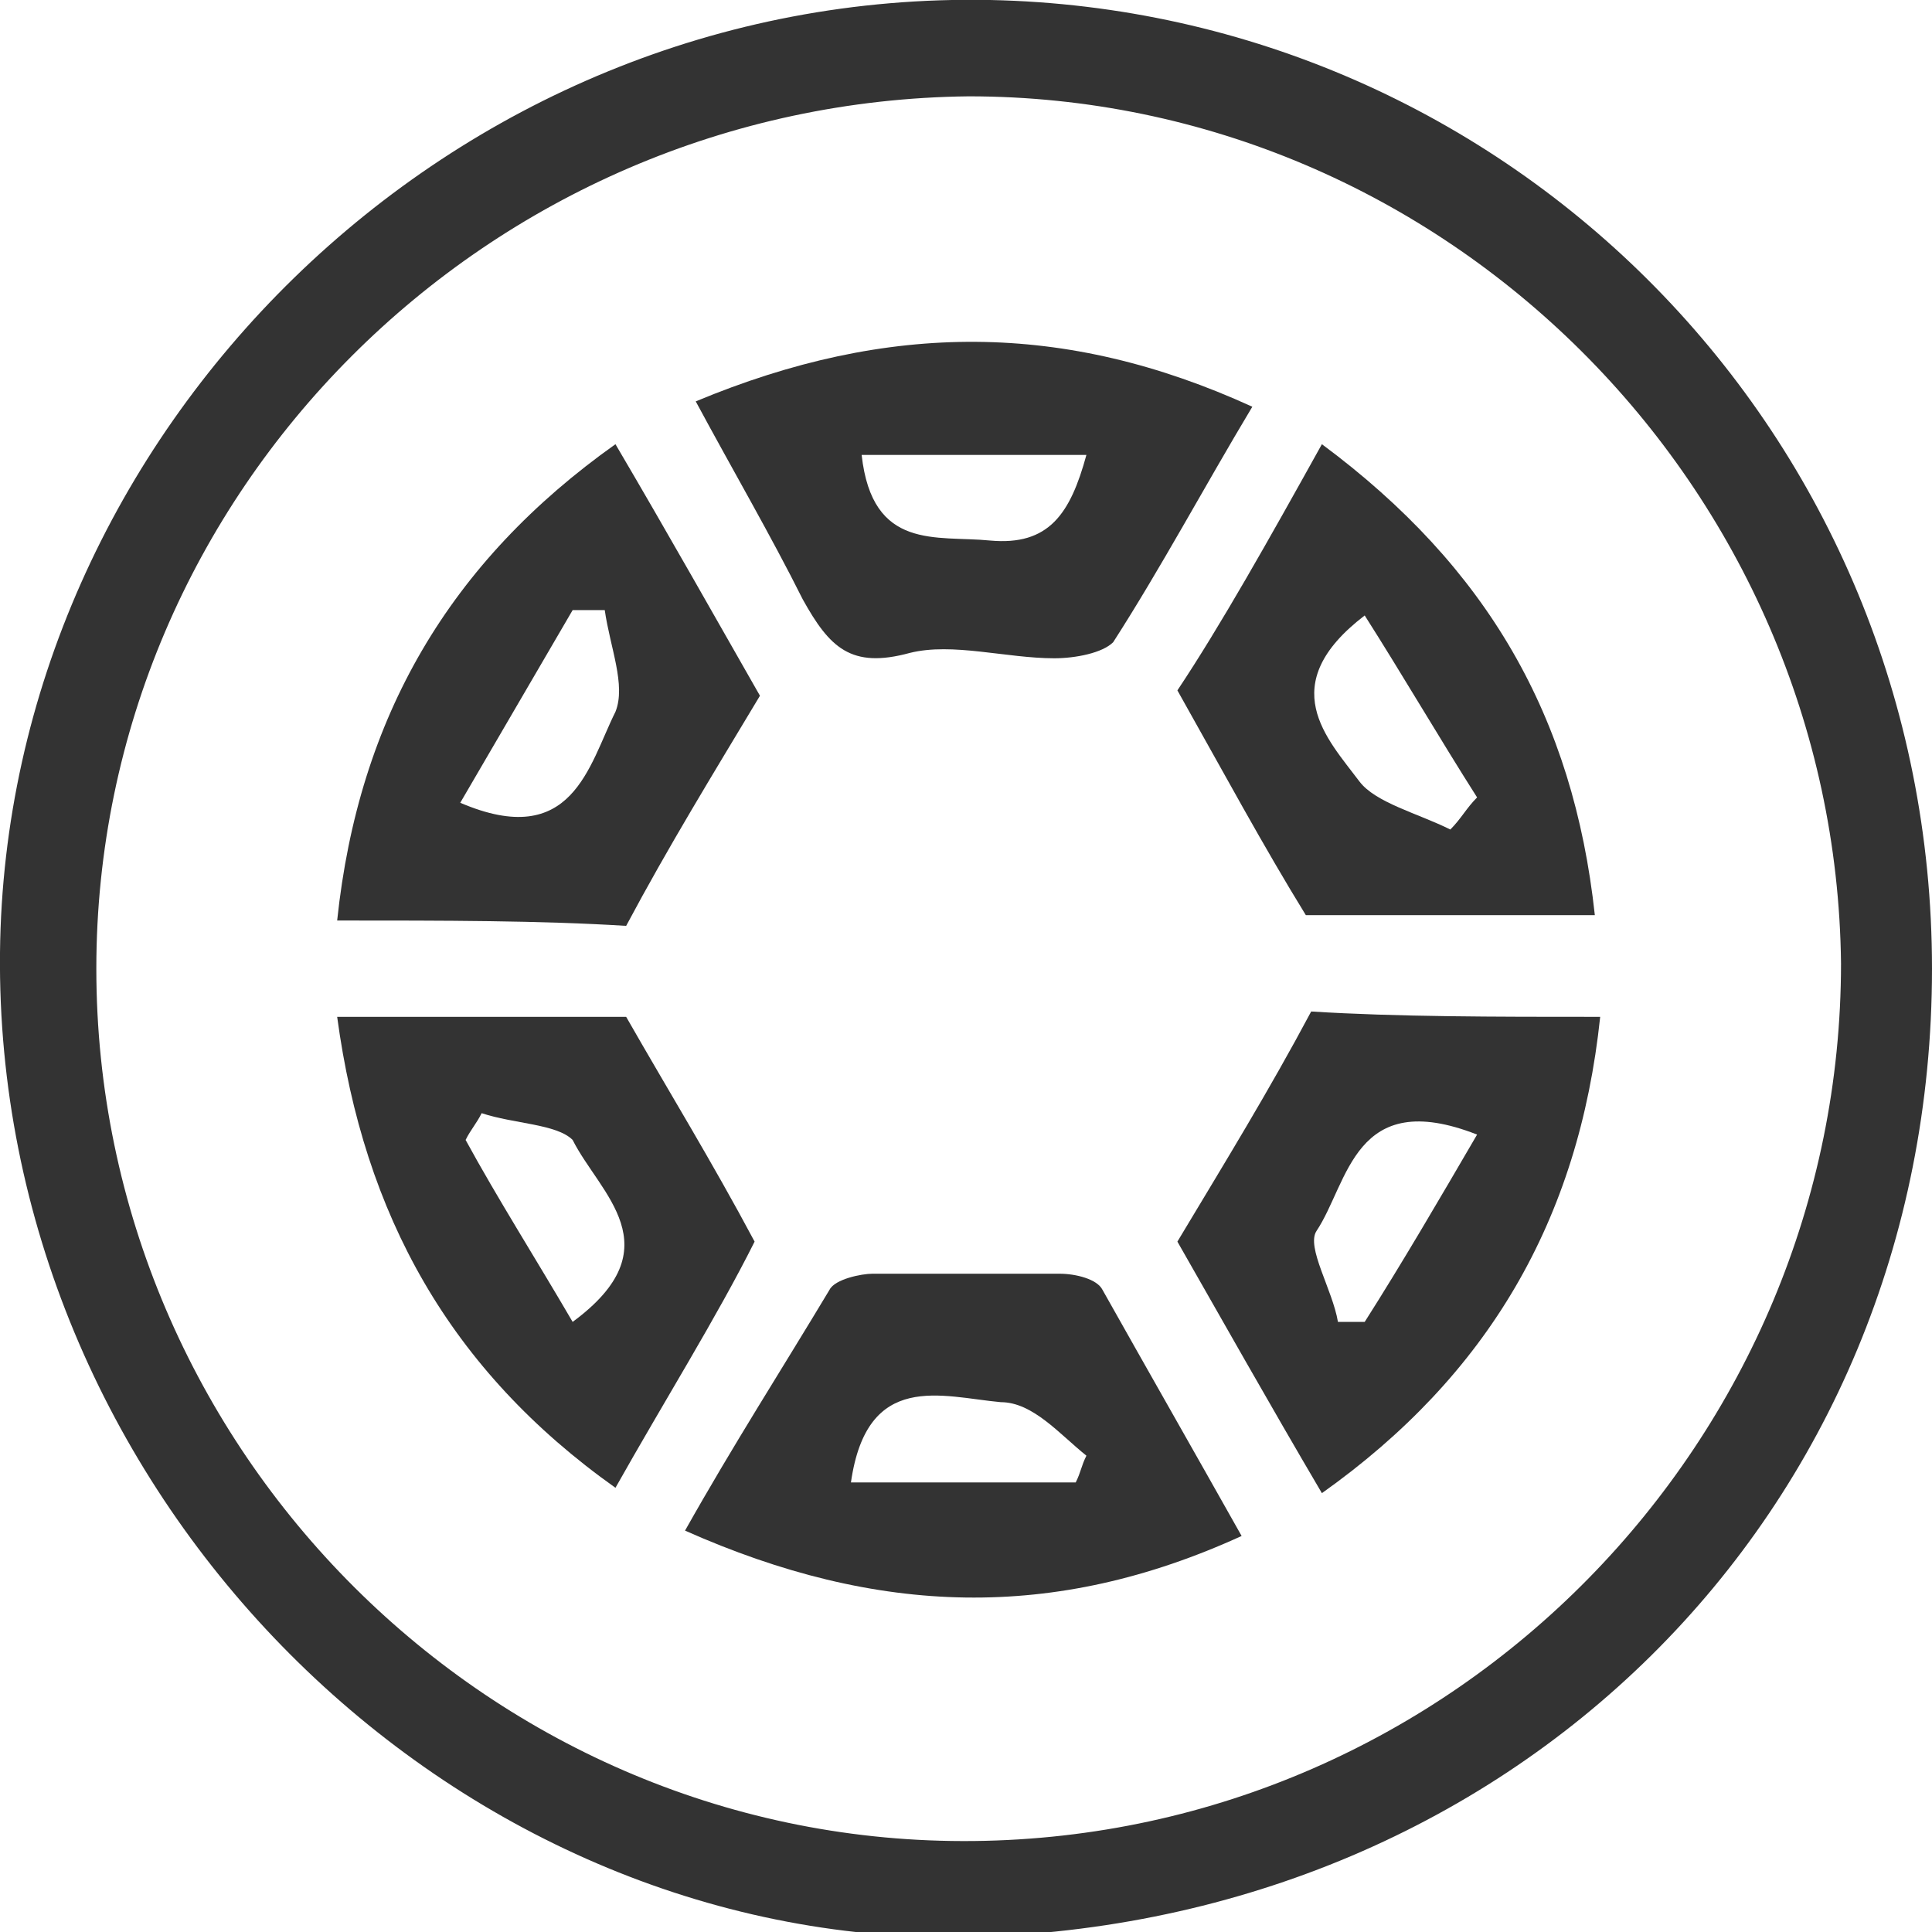
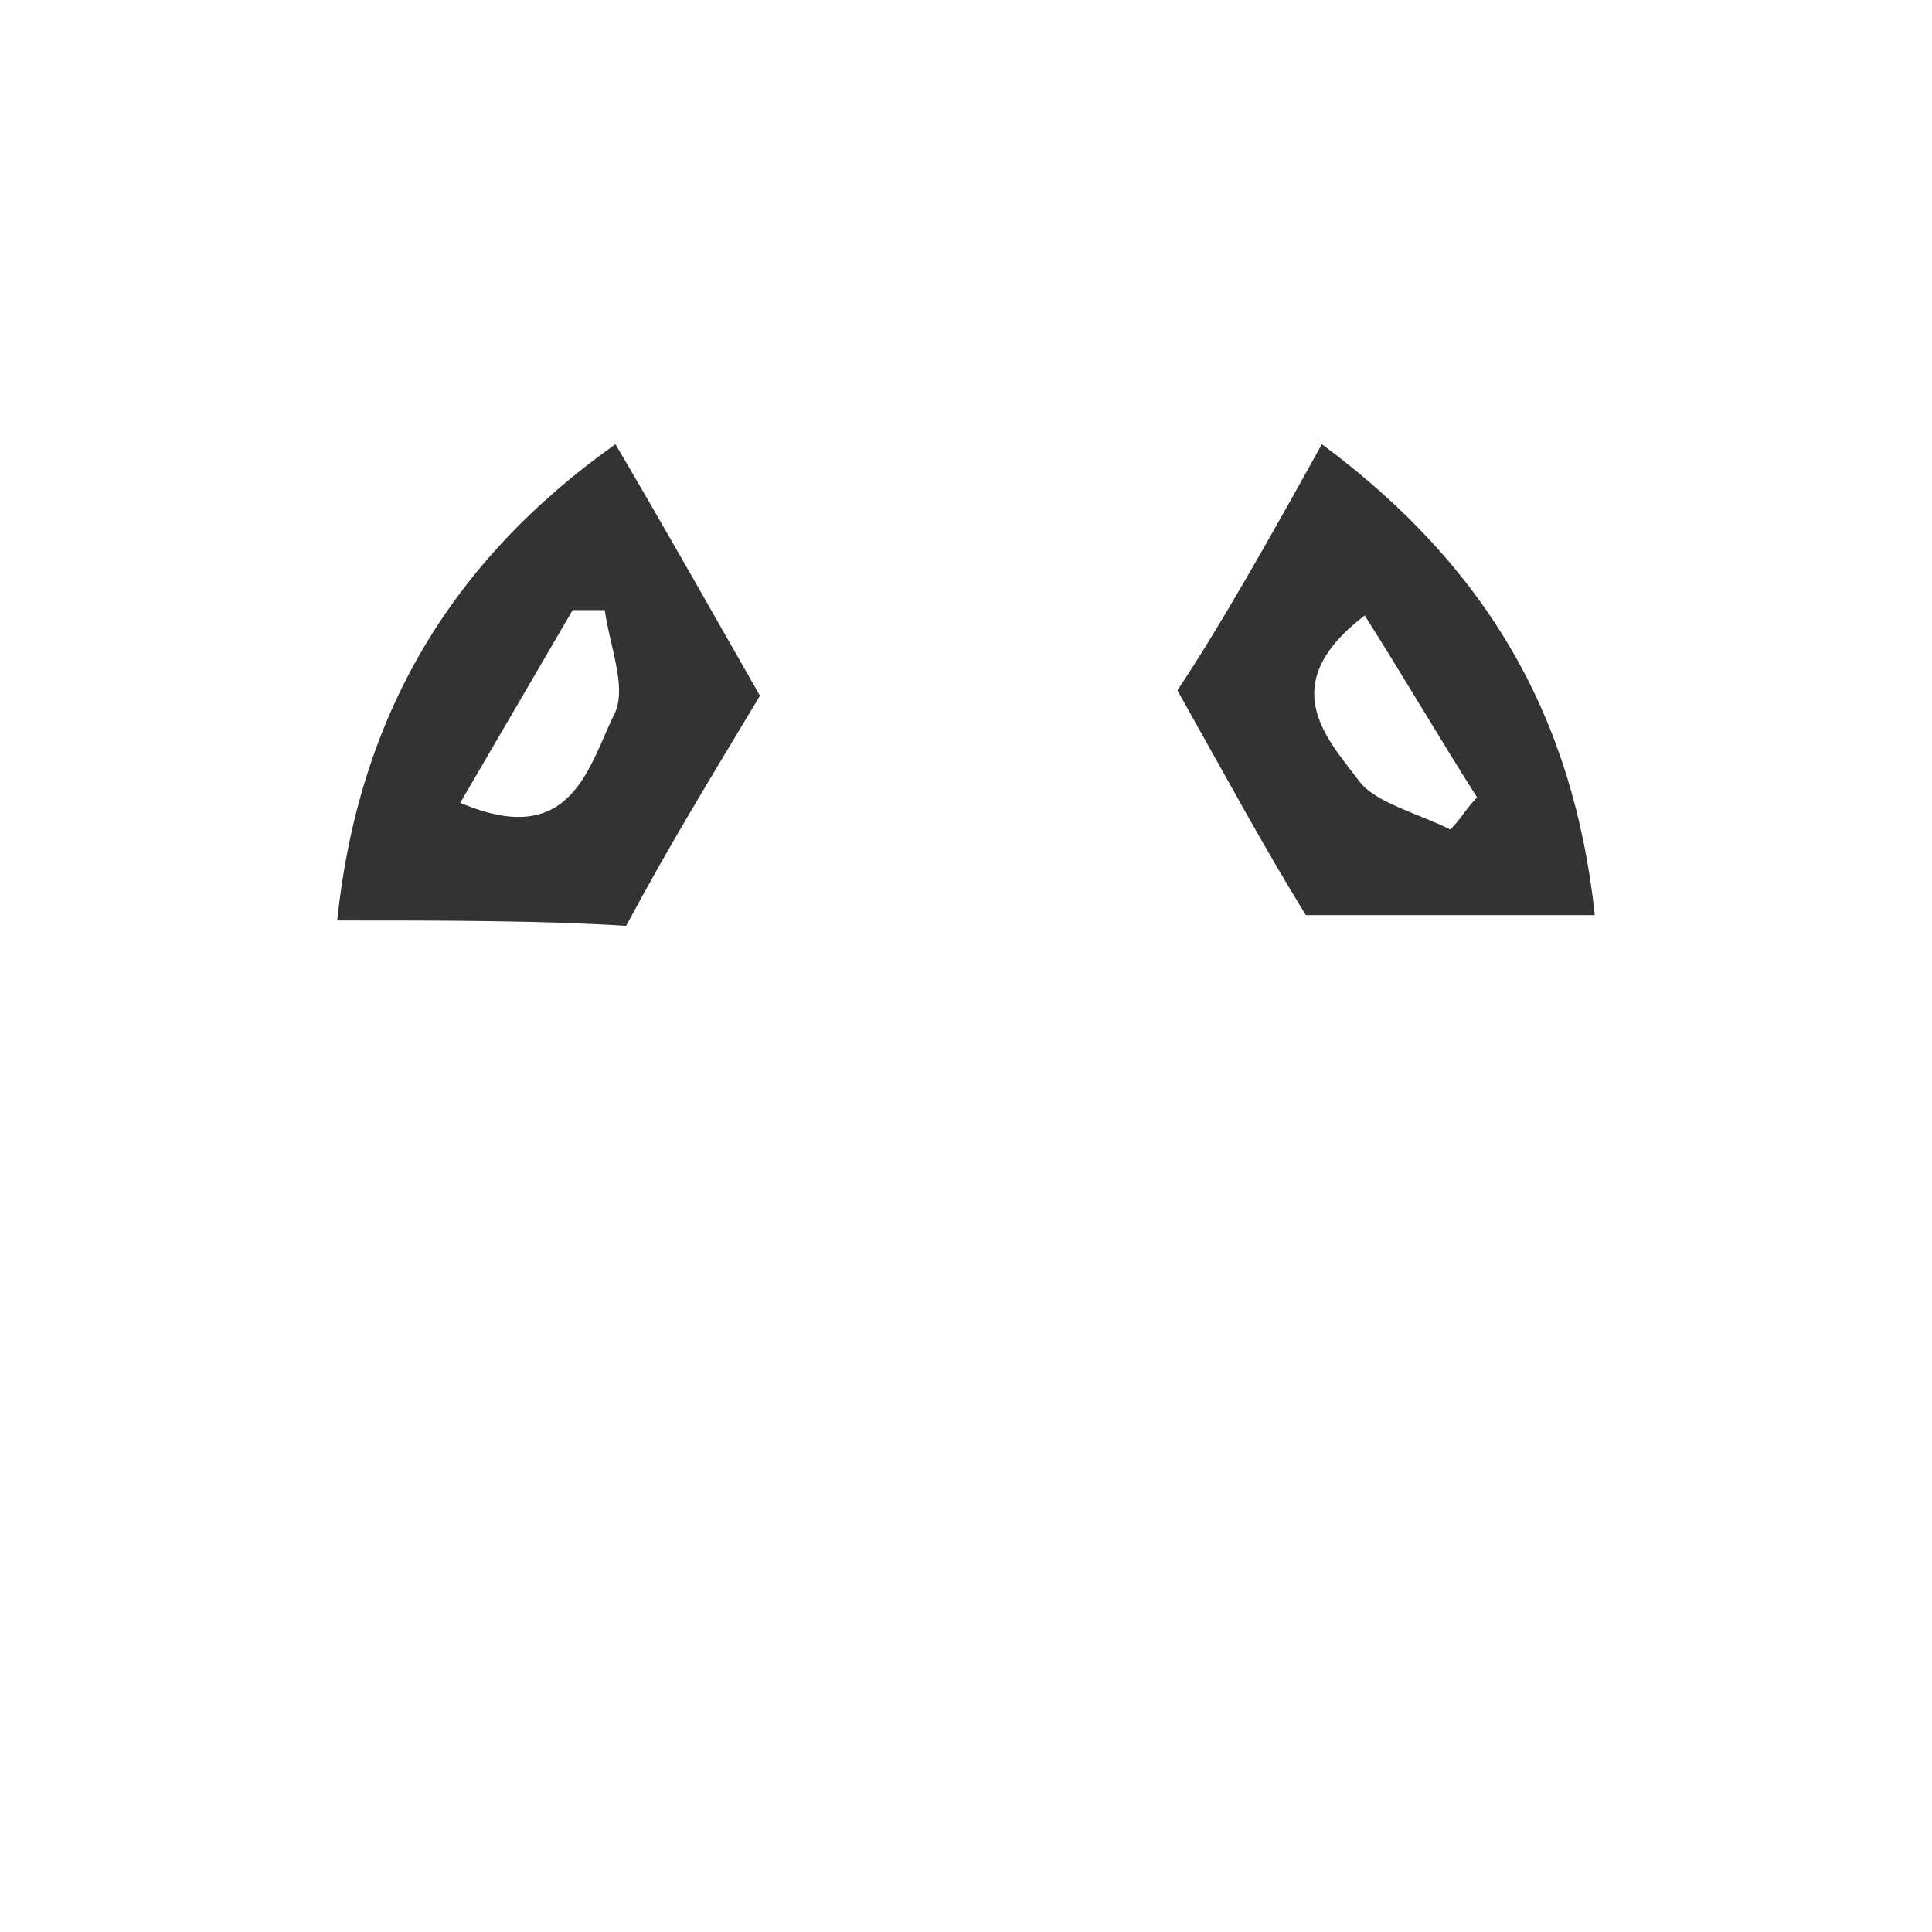
<svg xmlns="http://www.w3.org/2000/svg" version="1.1" id="Ebene_1" x="0px" y="0px" viewBox="0 0 36.1 36.1" style="enable-background:new 0 0 36.1 36.1;" xml:space="preserve">
  <style type="text/css">
	.st0{fill:#333333;}
</style>
  <g>
-     <path class="st0" d="M36.1,18.1c0,10.2-7.9,18-18.3,18.1C8.2,36.2-0.1,27.8,0,17.8C0.1,8.1,8.4-0.2,18.5,0   C28.2,0.2,36.1,8.1,36.1,18.1z M34.4,18C34.3,9.1,27,1.8,18.1,1.8C9.1,1.9,1.8,9.2,1.8,18.1c0,9,7.4,16.4,16.4,16.3   C27.2,34.3,34.4,26.9,34.4,18z" />
    <path class="st0" d="M6.3,17.2c0.4-3.8,2.1-6.7,5.2-8.9c1,1.7,1.9,3.3,2.7,4.7c-0.9,1.5-1.7,2.8-2.5,4.3   C10.1,17.2,8.3,17.2,6.3,17.2z M8.6,15c2.1,0.9,2.4-0.7,2.9-1.7c0.2-0.5-0.1-1.2-0.2-1.9c-0.2,0-0.4,0-0.6,0   C10,12.6,9.3,13.8,8.6,15z" />
-     <path class="st0" d="M29.9,19c-0.4,3.8-2.1,6.7-5.2,8.9c-1-1.7-1.9-3.3-2.7-4.7c0.9-1.5,1.7-2.8,2.5-4.3C26.1,19,27.9,19,29.9,19z    M27.6,21.2c-2.3-0.9-2.4,0.9-3,1.8c-0.2,0.3,0.3,1.1,0.4,1.7c0.2,0,0.3,0,0.5,0C26.2,23.6,26.9,22.4,27.6,21.2z" />
-     <path class="st0" d="M13,7.5c3.6-1.5,6.9-1.5,10.4,0.1c-0.9,1.5-1.7,3-2.6,4.4c-0.2,0.2-0.7,0.3-1.1,0.3c-0.9,0-1.9-0.3-2.7-0.1   c-1.1,0.3-1.5-0.1-2-1C14.4,10,13.7,8.8,13,7.5z M20.3,8.5c-1.4,0-2.8,0-4.2,0c0.2,1.8,1.4,1.5,2.4,1.6C19.6,10.2,20,9.6,20.3,8.5z   " />
-     <path class="st0" d="M23.2,28.7c-3.5,1.6-6.8,1.5-10.4-0.1c0.9-1.6,1.8-3,2.7-4.5c0.1-0.2,0.6-0.3,0.8-0.3c1.2,0,2.4,0,3.5,0   c0.3,0,0.7,0.1,0.8,0.3C21.5,25.7,22.3,27.1,23.2,28.7z M15.9,27.7c1.5,0,2.8,0,4.2,0c0.1-0.2,0.1-0.3,0.2-0.5c-0.5-0.4-1-1-1.6-1   C17.6,26.1,16.2,25.6,15.9,27.7z" />
    <path class="st0" d="M24.7,8.3c3.1,2.3,4.7,5.1,5.1,8.8c-1.9,0-3.7,0-5.4,0c-0.8-1.3-1.5-2.6-2.4-4.2C22.8,11.7,23.7,10.1,24.7,8.3   z M27.1,15.5c0.2-0.2,0.3-0.4,0.5-0.6c-0.7-1.1-1.4-2.3-2.1-3.4c-1.7,1.3-0.7,2.3-0.1,3.1C25.7,15,26.5,15.2,27.1,15.5z" />
-     <path class="st0" d="M11.5,27.8c-3.1-2.2-4.7-5.1-5.2-8.8c1.9,0,3.8,0,5.4,0c0.8,1.4,1.6,2.7,2.4,4.2   C13.4,24.6,12.4,26.2,11.5,27.8z M10.7,24.7c1.9-1.4,0.5-2.4,0-3.4C10.4,21,9.6,21,9,20.8c-0.1,0.2-0.2,0.3-0.3,0.5   C9.3,22.4,10,23.5,10.7,24.7z" />
  </g>
</svg>